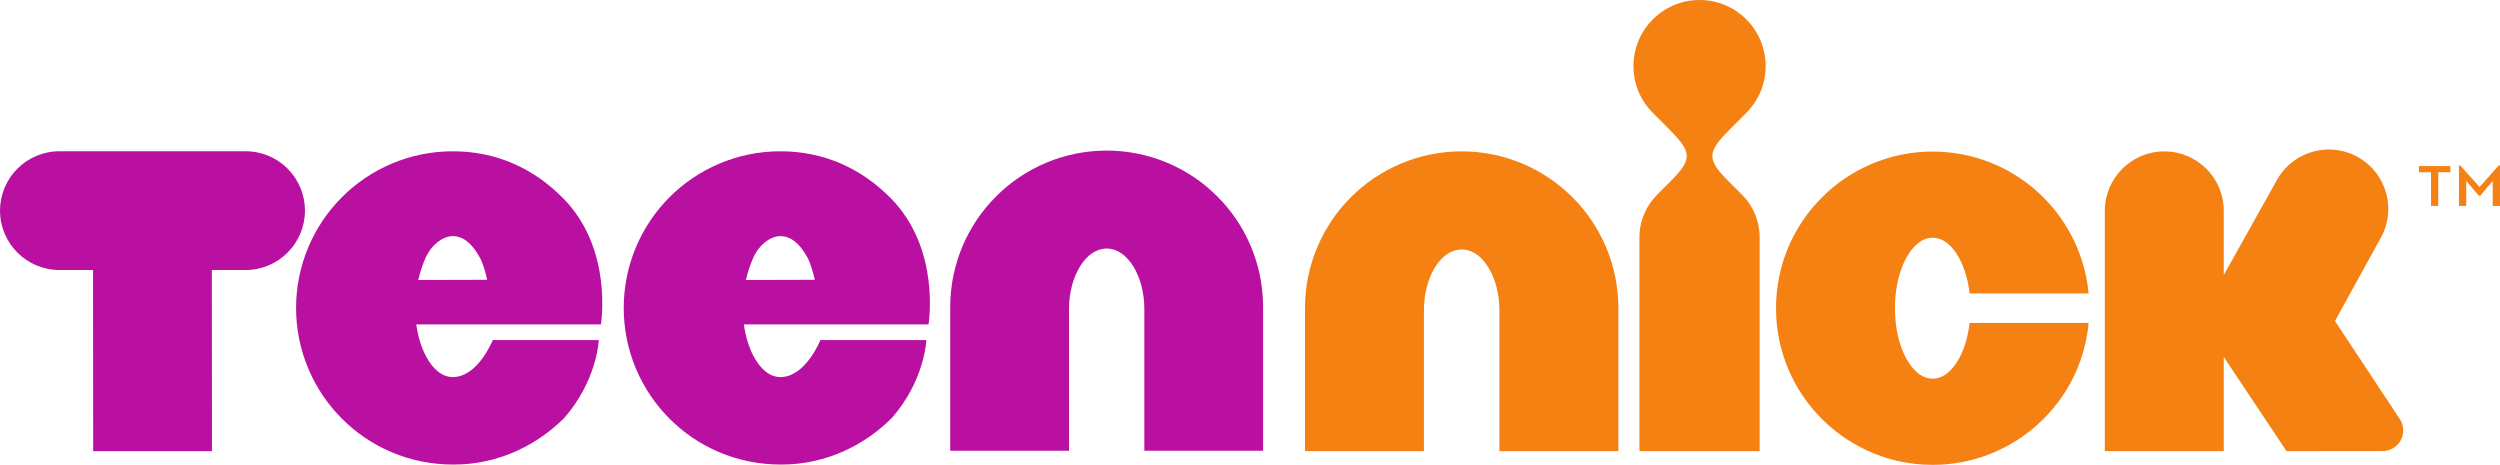
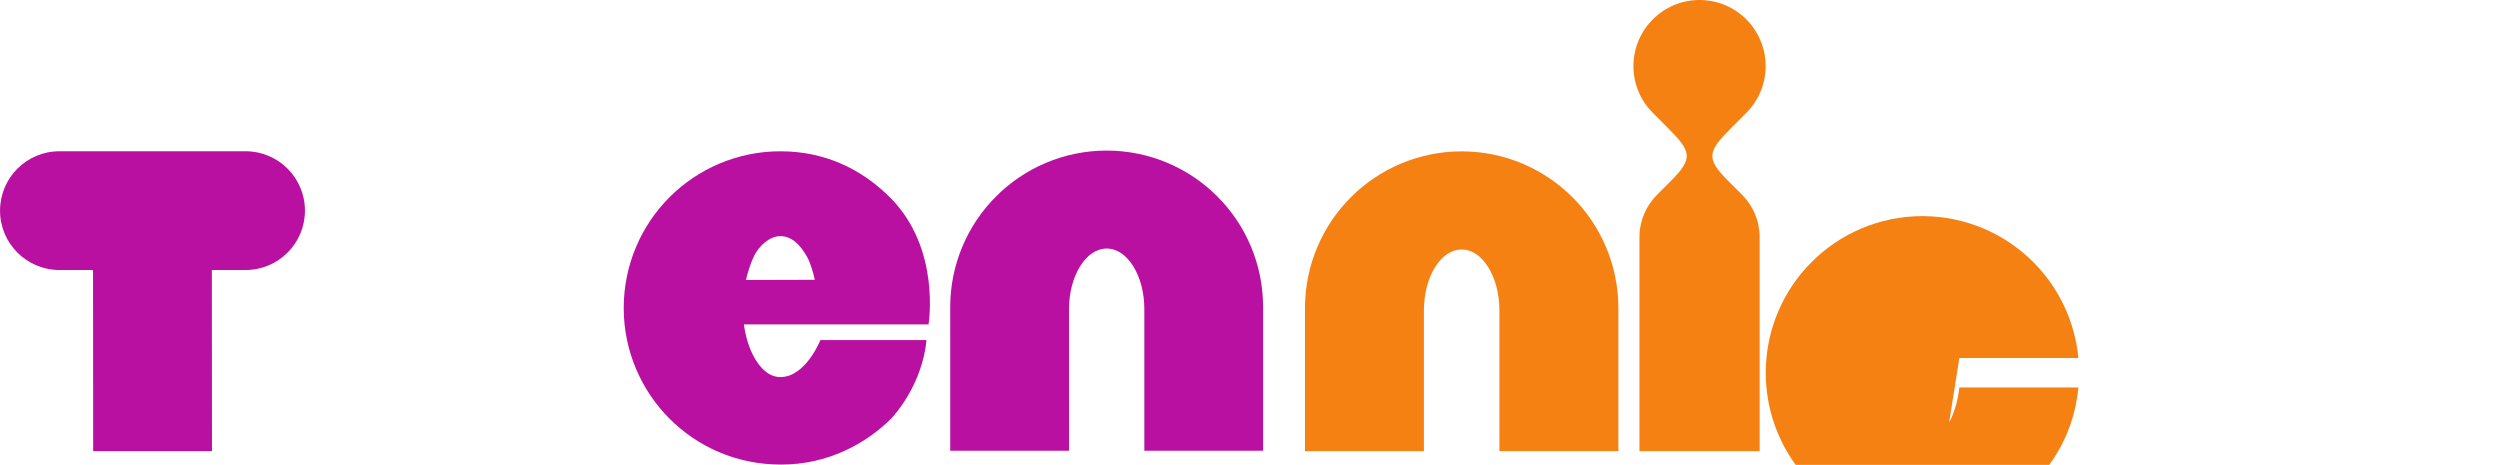
<svg xmlns="http://www.w3.org/2000/svg" height="111.57" viewBox="0 0 600 111.573" width="600" version="1.1">
  <g fill="#ba10a2">
    <path d="m265.6 36.14c-10.32 0-19.8 4.225-26.54 11.003-6.78 6.744-11.01 16.222-11.01 26.547v34.49h28.52l-0.01-15.195v-18.719c0.01-4.112 0.99-7.614 2.65-10.336 1.68-2.677 3.85-4.259 6.39-4.282 2.55 0.023 4.71 1.605 6.4 4.282 1.66 2.722 2.64 6.224 2.64 10.336v33.914h28.5v-34.49c0.01-10.325-4.21-19.803-10.99-26.547-6.75-6.778-16.22-11.003-26.55-11.003" />
    <path d="m179.01 67.196c0.52-2.192 1.21-4.124 1.87-5.57 1.28-2.722 3.85-4.936 6.41-4.959 2.56 0.023 4.66 1.83 6.45 5.061 0.77 1.401 1.47 3.818 1.81 5.423l-16.54 0.045zm8.28-30.885c-10.34-0.012-19.83 4.225-26.59 11.003-6.78 6.766-11.02 16.256-11.01 26.592-0.01 10.336 4.23 19.837 11.01 26.594 6.59 6.6 15.91 11.01 26.76 11 11.16 0.01 20.4-4.97 26.63-11.24 7.87-9.014 8.24-18.638 8.24-18.638h-25.44s-3.52 8.879-9.6 8.879c-2.56-0.012-4.72-1.842-6.41-4.96-1.14-2.135-1.94-4.733-2.35-7.681h44.31s3.03-18.075-9.08-30.309c-7.05-7.128-16.02-11.252-26.47-11.24" />
-     <path d="m100.38 67.196c0.5-2.192 1.2-4.124 1.87-5.57 1.28-2.722 3.86-4.936 6.41-4.959 2.56 0.023 4.66 1.83 6.45 5.061 0.78 1.401 1.47 3.818 1.8 5.423l-16.53 0.045zm8.28-30.885c-10.34-0.012-19.829 4.225-26.584 11.003-6.79 6.766-11.026 16.256-11.026 26.592s4.236 19.837 11.026 26.594c6.586 6.6 15.905 11.01 26.754 11 11.16 0.01 20.4-4.97 26.63-11.24 7.87-9.014 8.24-18.638 8.24-18.638h-25.44s-3.53 8.879-9.6 8.879c-2.55-0.012-4.73-1.842-6.41-4.96-1.13-2.135-1.94-4.733-2.348-7.681h44.308s3.04-18.075-9.09-30.309c-7.04-7.128-16.01-11.252-26.46-11.24" />
    <path d="m58.946 36.303h-44.712c-7.863 0.011-14.234 6.382-14.234 14.256s6.394 14.245 14.268 14.245h8.054l0.034 43.476 28.513-0.01-0.034-43.466h8.1c7.862 0 14.245-6.371 14.245-14.245 0.011-7.874-6.36-14.245-14.234-14.256" />
  </g>
  <g fill="#f58113">
    <path d="m350.8 36.33c-10.34-0.011-19.83 4.236-26.59 11.014-6.77 6.756-11.02 16.245-11.01 26.592v34.344h28.54v-33.756c0.02-4.123 0.99-7.637 2.65-10.37 1.69-2.678 3.87-4.271 6.41-4.271 2.55 0 4.72 1.593 6.39 4.271 1.67 2.733 2.66 6.247 2.67 10.37v33.756h28.55v-34.344c0-10.347-4.24-19.836-11.02-26.592-6.77-6.778-16.24-11.025-26.59-11.014" />
    <path d="m419.12 27.089c2.86-2.869 4.64-6.834 4.64-11.217s-1.78-8.36-4.64-11.218c-2.87-2.88-6.84-4.654-11.22-4.654-4.39 0-8.35 1.774-11.22 4.654-2.87 2.858-4.65 6.835-4.65 11.218 0 4.383 1.78 8.348 4.65 11.217l3.5 3.502c5.85 5.852 6.27 7.411 0.7 12.969l-3.18 3.185c-2.61 2.61-4.23 6.214-4.23 10.201v51.324h28.85v-51.324c0-3.987-1.61-7.591-4.22-10.201l-3.19-3.185c-5.57-5.558-5.15-7.117 0.7-12.969z" />
-     <path d="m470.25 85.93c-1.69 3.095-3.87 4.948-6.41 4.948-2.55 0-4.71-1.853-6.4-4.948-1.65-3.14-2.65-7.207-2.65-11.963 0-4.745 1-8.811 2.65-11.952 1.69-3.106 3.86-4.937 6.4-4.959 2.54 0.022 4.72 1.853 6.41 4.959 1.23 2.327 2.09 5.163 2.46 8.416h28.57c-0.85-8.947-4.85-17.069-10.85-23.045-6.76-6.789-16.25-11.014-26.59-11.014s-19.82 4.225-26.58 11.014c-6.79 6.755-11.03 16.245-11.01 26.581-0.02 10.336 4.22 19.837 11.01 26.593 5.2 5.21 14.27 11.01 26.58 11.01 9.26 0 17.83-3.4 24.37-8.97 4.78-4.052 11.85-12.185 13.07-25.097h-28.57c-0.37 3.253-1.23 6.1-2.46 8.427" />
-     <path d="m576.78 103.29c0-0.96-0.28-1.85-0.74-2.6l-15.64-23.646 10.82-19.645c4-6.789 1.76-15.533-5.05-19.543-6.78-3.999-15.53-1.751-19.54 5.05l-12.92 23.101v-15.408c0-7.874-6.38-14.268-14.27-14.268-7.87 0-14.28 6.394-14.28 14.268v57.681h28.55v-22.594l15.06 22.584 23.04-0.01c2.75 0 4.97-2.23 4.97-4.97" />
-     <path d="m590.16 39.692h0.29l4.65 5.196 4.62-5.196h0.28v9.738h-1.74v-6.033l-3 3.581h-0.32l-3.04-3.581v6.033h-1.74zm-6.71 1.649h-2.9v-1.491h7.55v1.491h-2.91v8.089h-1.74z" />
+     <path d="m470.25 85.93h28.57c-0.85-8.947-4.85-17.069-10.85-23.045-6.76-6.789-16.25-11.014-26.59-11.014s-19.82 4.225-26.58 11.014c-6.79 6.755-11.03 16.245-11.01 26.581-0.02 10.336 4.22 19.837 11.01 26.593 5.2 5.21 14.27 11.01 26.58 11.01 9.26 0 17.83-3.4 24.37-8.97 4.78-4.052 11.85-12.185 13.07-25.097h-28.57c-0.37 3.253-1.23 6.1-2.46 8.427" />
  </g>
</svg>